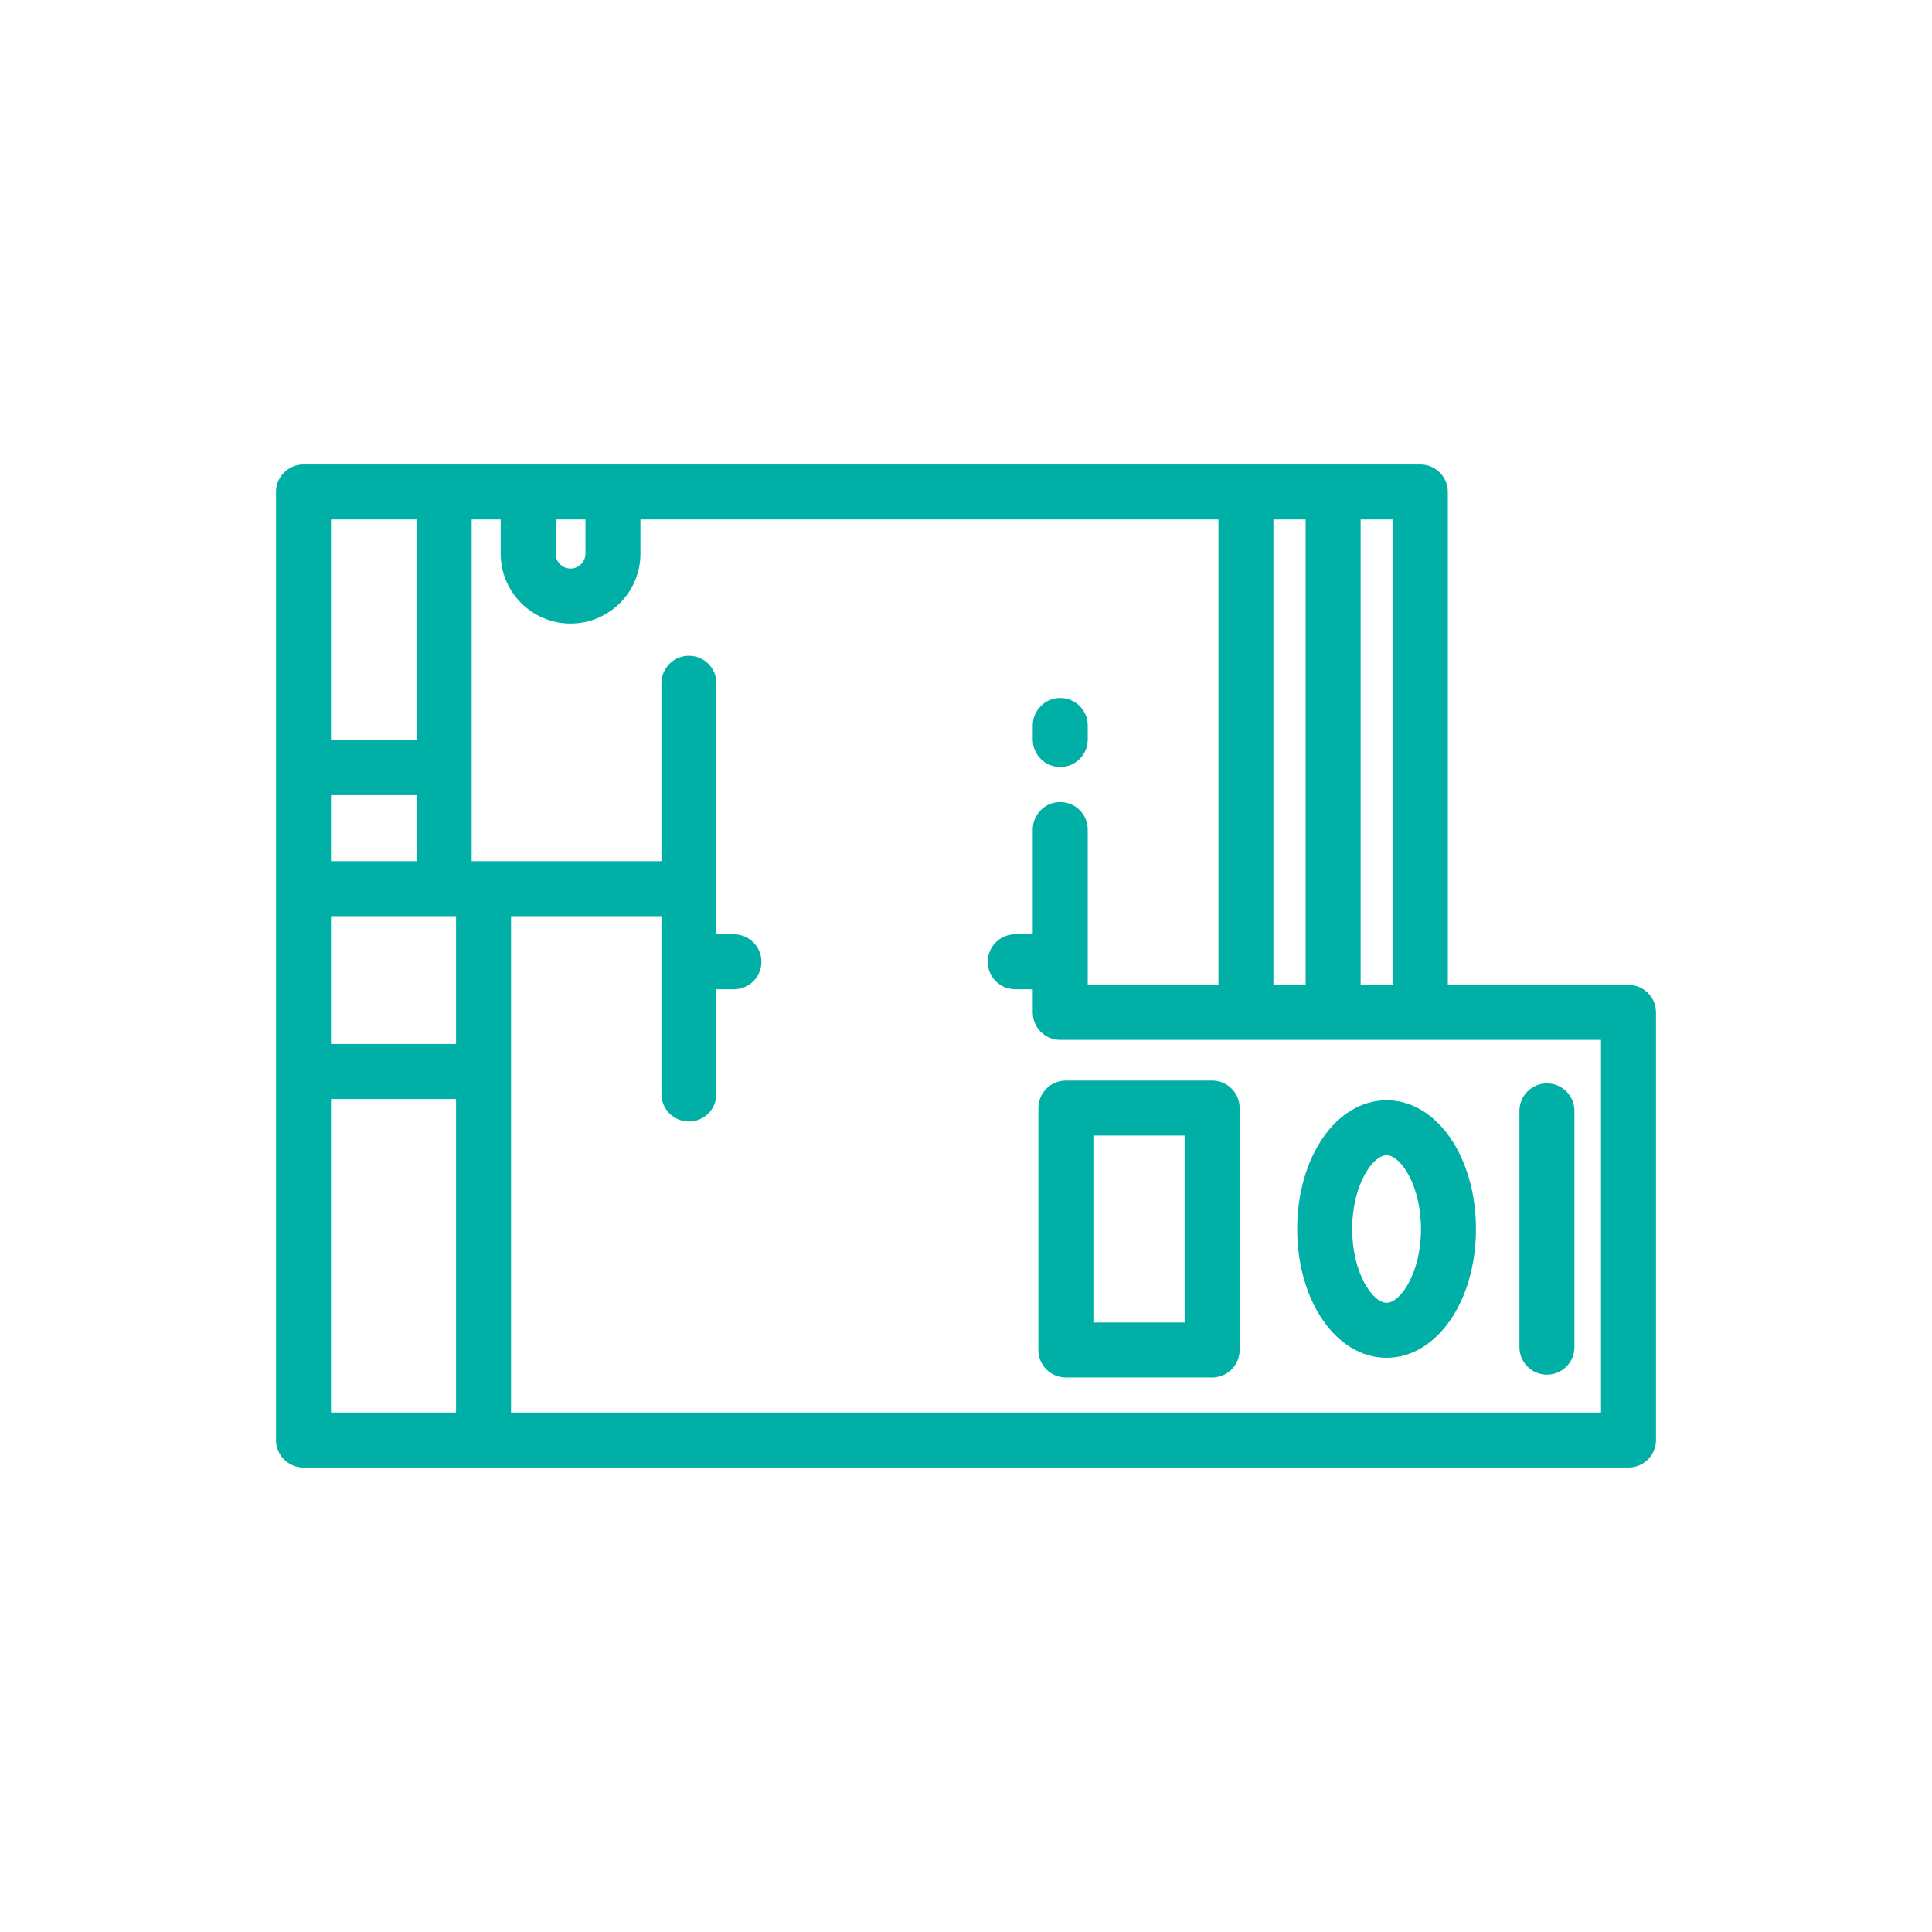
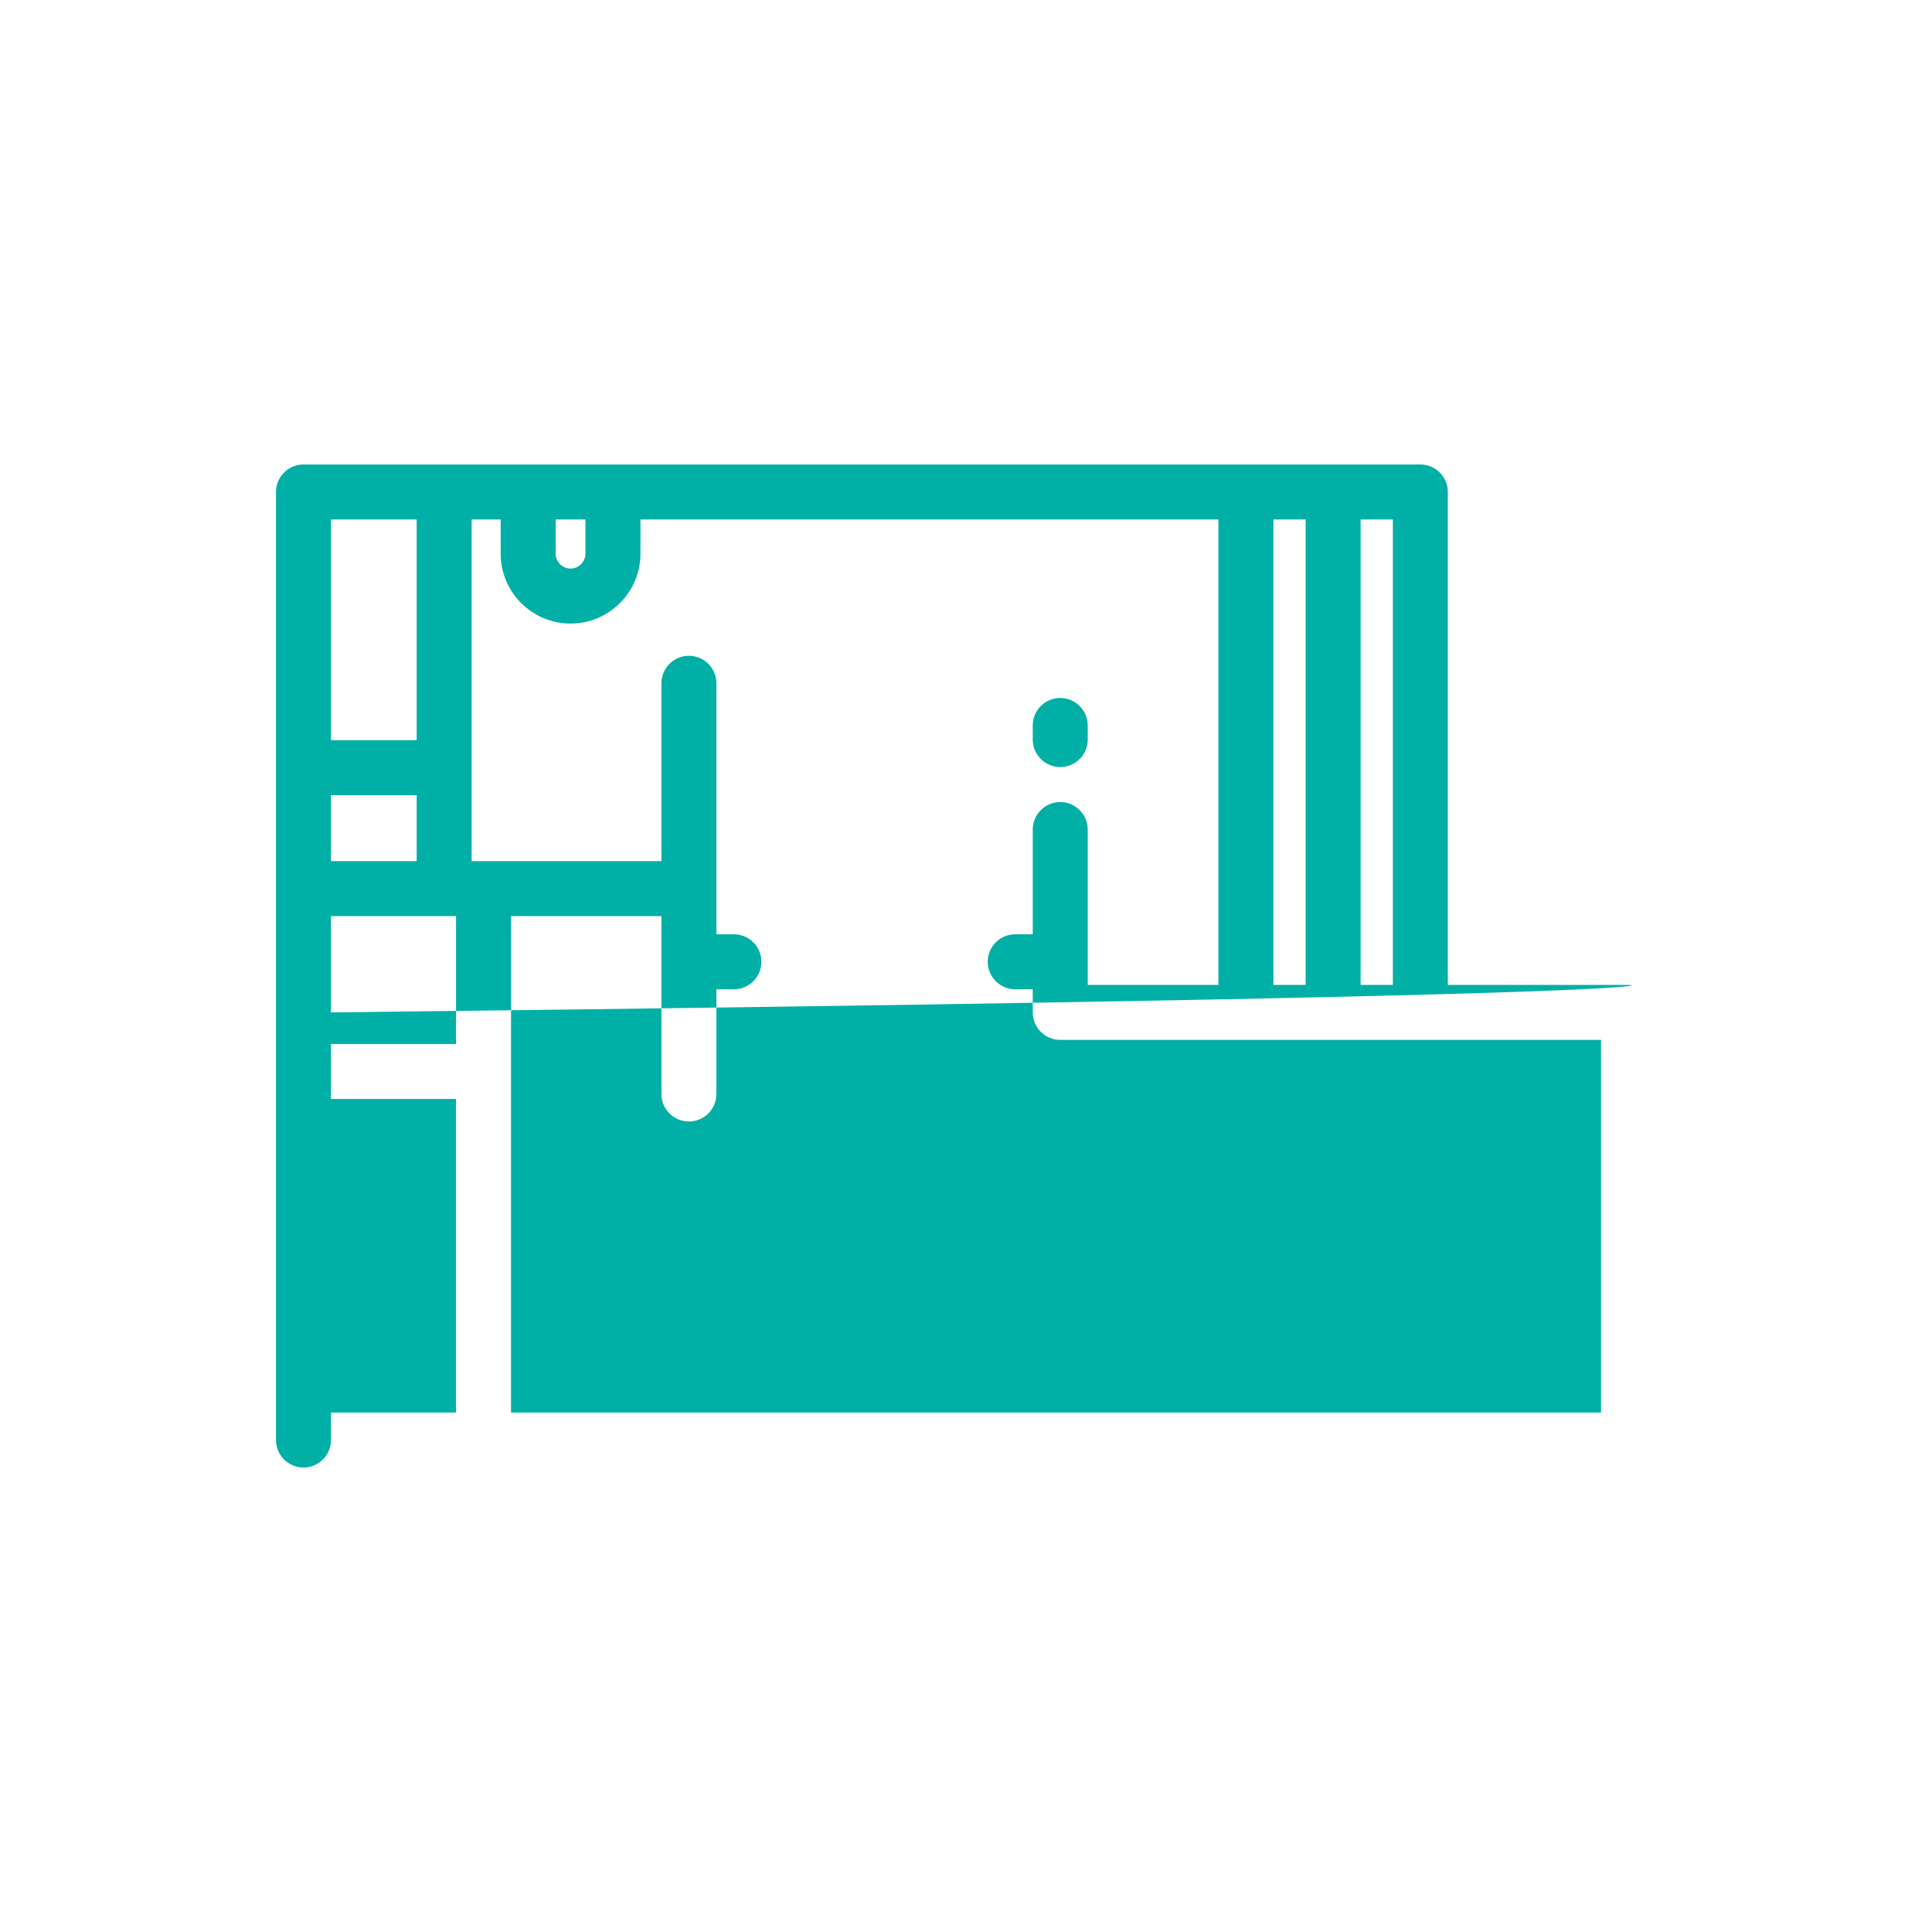
<svg xmlns="http://www.w3.org/2000/svg" fill="#00AFA5" height="64px" width="64px" version="1.1" id="Layer_1" viewBox="-102.4 -102.4 716.80 716.80" xml:space="preserve">
  <g id="SVGRepo_bgCarrier" stroke-width="0" />
  <g id="SVGRepo_tracerCarrier" stroke-linecap="round" stroke-linejoin="round" />
  <g id="SVGRepo_iconCarrier">
    <g>
      <g>
-         <path d="M501.801,263.022h-67.037V80.13c0-5.633-4.566-10.199-10.199-10.199H10.199C4.566,69.931,0,74.497,0,80.13v351.74 c0,5.633,4.566,10.199,10.199,10.199h491.602c5.633,0,10.199-4.566,10.199-10.199V273.221 C512,267.588,507.434,263.022,501.801,263.022z M402.408,90.329h11.958v172.693h-11.958V90.329z M370.052,90.329h11.958v172.693 h-11.958V90.329z M103.749,90.329h11.062v12.689c0,3.05-2.481,5.531-5.531,5.531s-5.531-2.482-5.531-5.531V90.329z M20.398,90.329 h31.789v81.888H20.398V90.329z M20.398,192.616h31.789v24.482H20.398V192.616z M66.8,421.671H20.398V305.34H66.8V421.671z M66.8,284.941H20.398v-47.445H66.8V284.941z M491.602,421.671H87.198V237.497h55.795v65.994c0,5.633,4.566,10.199,10.199,10.199 c5.633,0,10.199-4.566,10.199-10.199v-38.857h6.501c5.633,0,10.199-4.566,10.199-10.199c0-5.633-4.566-10.199-10.199-10.199 h-6.501v-93.131c0-5.633-4.566-10.199-10.199-10.199c-5.633,0-10.199,4.566-10.199,10.199v65.994H72.586V90.329h10.765v12.689 c0,14.297,11.632,25.929,25.929,25.929s25.929-11.632,25.929-25.929V90.329h214.443v172.693h-48.489v-57.644 c0-5.633-4.566-10.199-10.199-10.199c-5.633,0-10.199,4.566-10.199,10.199v38.857h-6.501c-5.633,0-10.199,4.566-10.199,10.199 c0,5.633,4.566,10.199,10.199,10.199h6.501v8.588c0,5.633,4.566,10.199,10.199,10.199h200.637V421.671z" />
+         <path d="M501.801,263.022h-67.037V80.13c0-5.633-4.566-10.199-10.199-10.199H10.199C4.566,69.931,0,74.497,0,80.13v351.74 c0,5.633,4.566,10.199,10.199,10.199c5.633,0,10.199-4.566,10.199-10.199V273.221 C512,267.588,507.434,263.022,501.801,263.022z M402.408,90.329h11.958v172.693h-11.958V90.329z M370.052,90.329h11.958v172.693 h-11.958V90.329z M103.749,90.329h11.062v12.689c0,3.05-2.481,5.531-5.531,5.531s-5.531-2.482-5.531-5.531V90.329z M20.398,90.329 h31.789v81.888H20.398V90.329z M20.398,192.616h31.789v24.482H20.398V192.616z M66.8,421.671H20.398V305.34H66.8V421.671z M66.8,284.941H20.398v-47.445H66.8V284.941z M491.602,421.671H87.198V237.497h55.795v65.994c0,5.633,4.566,10.199,10.199,10.199 c5.633,0,10.199-4.566,10.199-10.199v-38.857h6.501c5.633,0,10.199-4.566,10.199-10.199c0-5.633-4.566-10.199-10.199-10.199 h-6.501v-93.131c0-5.633-4.566-10.199-10.199-10.199c-5.633,0-10.199,4.566-10.199,10.199v65.994H72.586V90.329h10.765v12.689 c0,14.297,11.632,25.929,25.929,25.929s25.929-11.632,25.929-25.929V90.329h214.443v172.693h-48.489v-57.644 c0-5.633-4.566-10.199-10.199-10.199c-5.633,0-10.199,4.566-10.199,10.199v38.857h-6.501c-5.633,0-10.199,4.566-10.199,10.199 c0,5.633,4.566,10.199,10.199,10.199h6.501v8.588c0,5.633,4.566,10.199,10.199,10.199h200.637V421.671z" />
      </g>
    </g>
    <g>
      <g>
-         <path d="M347.327,298.509h-54.274c-5.633,0-10.199,4.566-10.199,10.199v89.762c0,5.633,4.566,10.199,10.199,10.199h54.274 c5.633,0,10.199-4.566,10.199-10.199v-89.762C357.526,303.075,352.96,298.509,347.327,298.509z M337.128,388.271h-33.876v-69.364 h33.876V388.271z" />
-       </g>
+         </g>
    </g>
    <g>
      <g>
        <path d="M412.04,305.816c-18.596,0-33.162,20.985-33.162,47.774c0,26.789,14.566,47.774,33.162,47.774 c18.595,0,33.162-20.985,33.162-47.774C445.201,326.801,430.635,305.816,412.04,305.816z M412.039,380.966 c-5.081,0-12.763-10.918-12.763-27.376c0-16.457,7.682-27.376,12.763-27.376s12.763,10.918,12.763,27.376 C424.802,370.047,417.12,380.966,412.039,380.966z" />
      </g>
    </g>
    <g>
      <g>
        <path d="M471.533,299.554c-5.633,0-10.199,4.566-10.199,10.199v87.674c0,5.633,4.566,10.199,10.199,10.199 c5.633,0,10.199-4.566,10.199-10.199v-87.674C481.732,304.12,477.166,299.554,471.533,299.554z" />
      </g>
    </g>
    <g>
      <g>
        <path d="M290.965,156.561c-5.633,0-10.199,4.566-10.199,10.199v5.219c0,5.633,4.566,10.199,10.199,10.199 c5.633,0,10.199-4.566,10.199-10.199v-5.219C301.164,161.127,296.598,156.561,290.965,156.561z" />
      </g>
    </g>
  </g>
</svg>